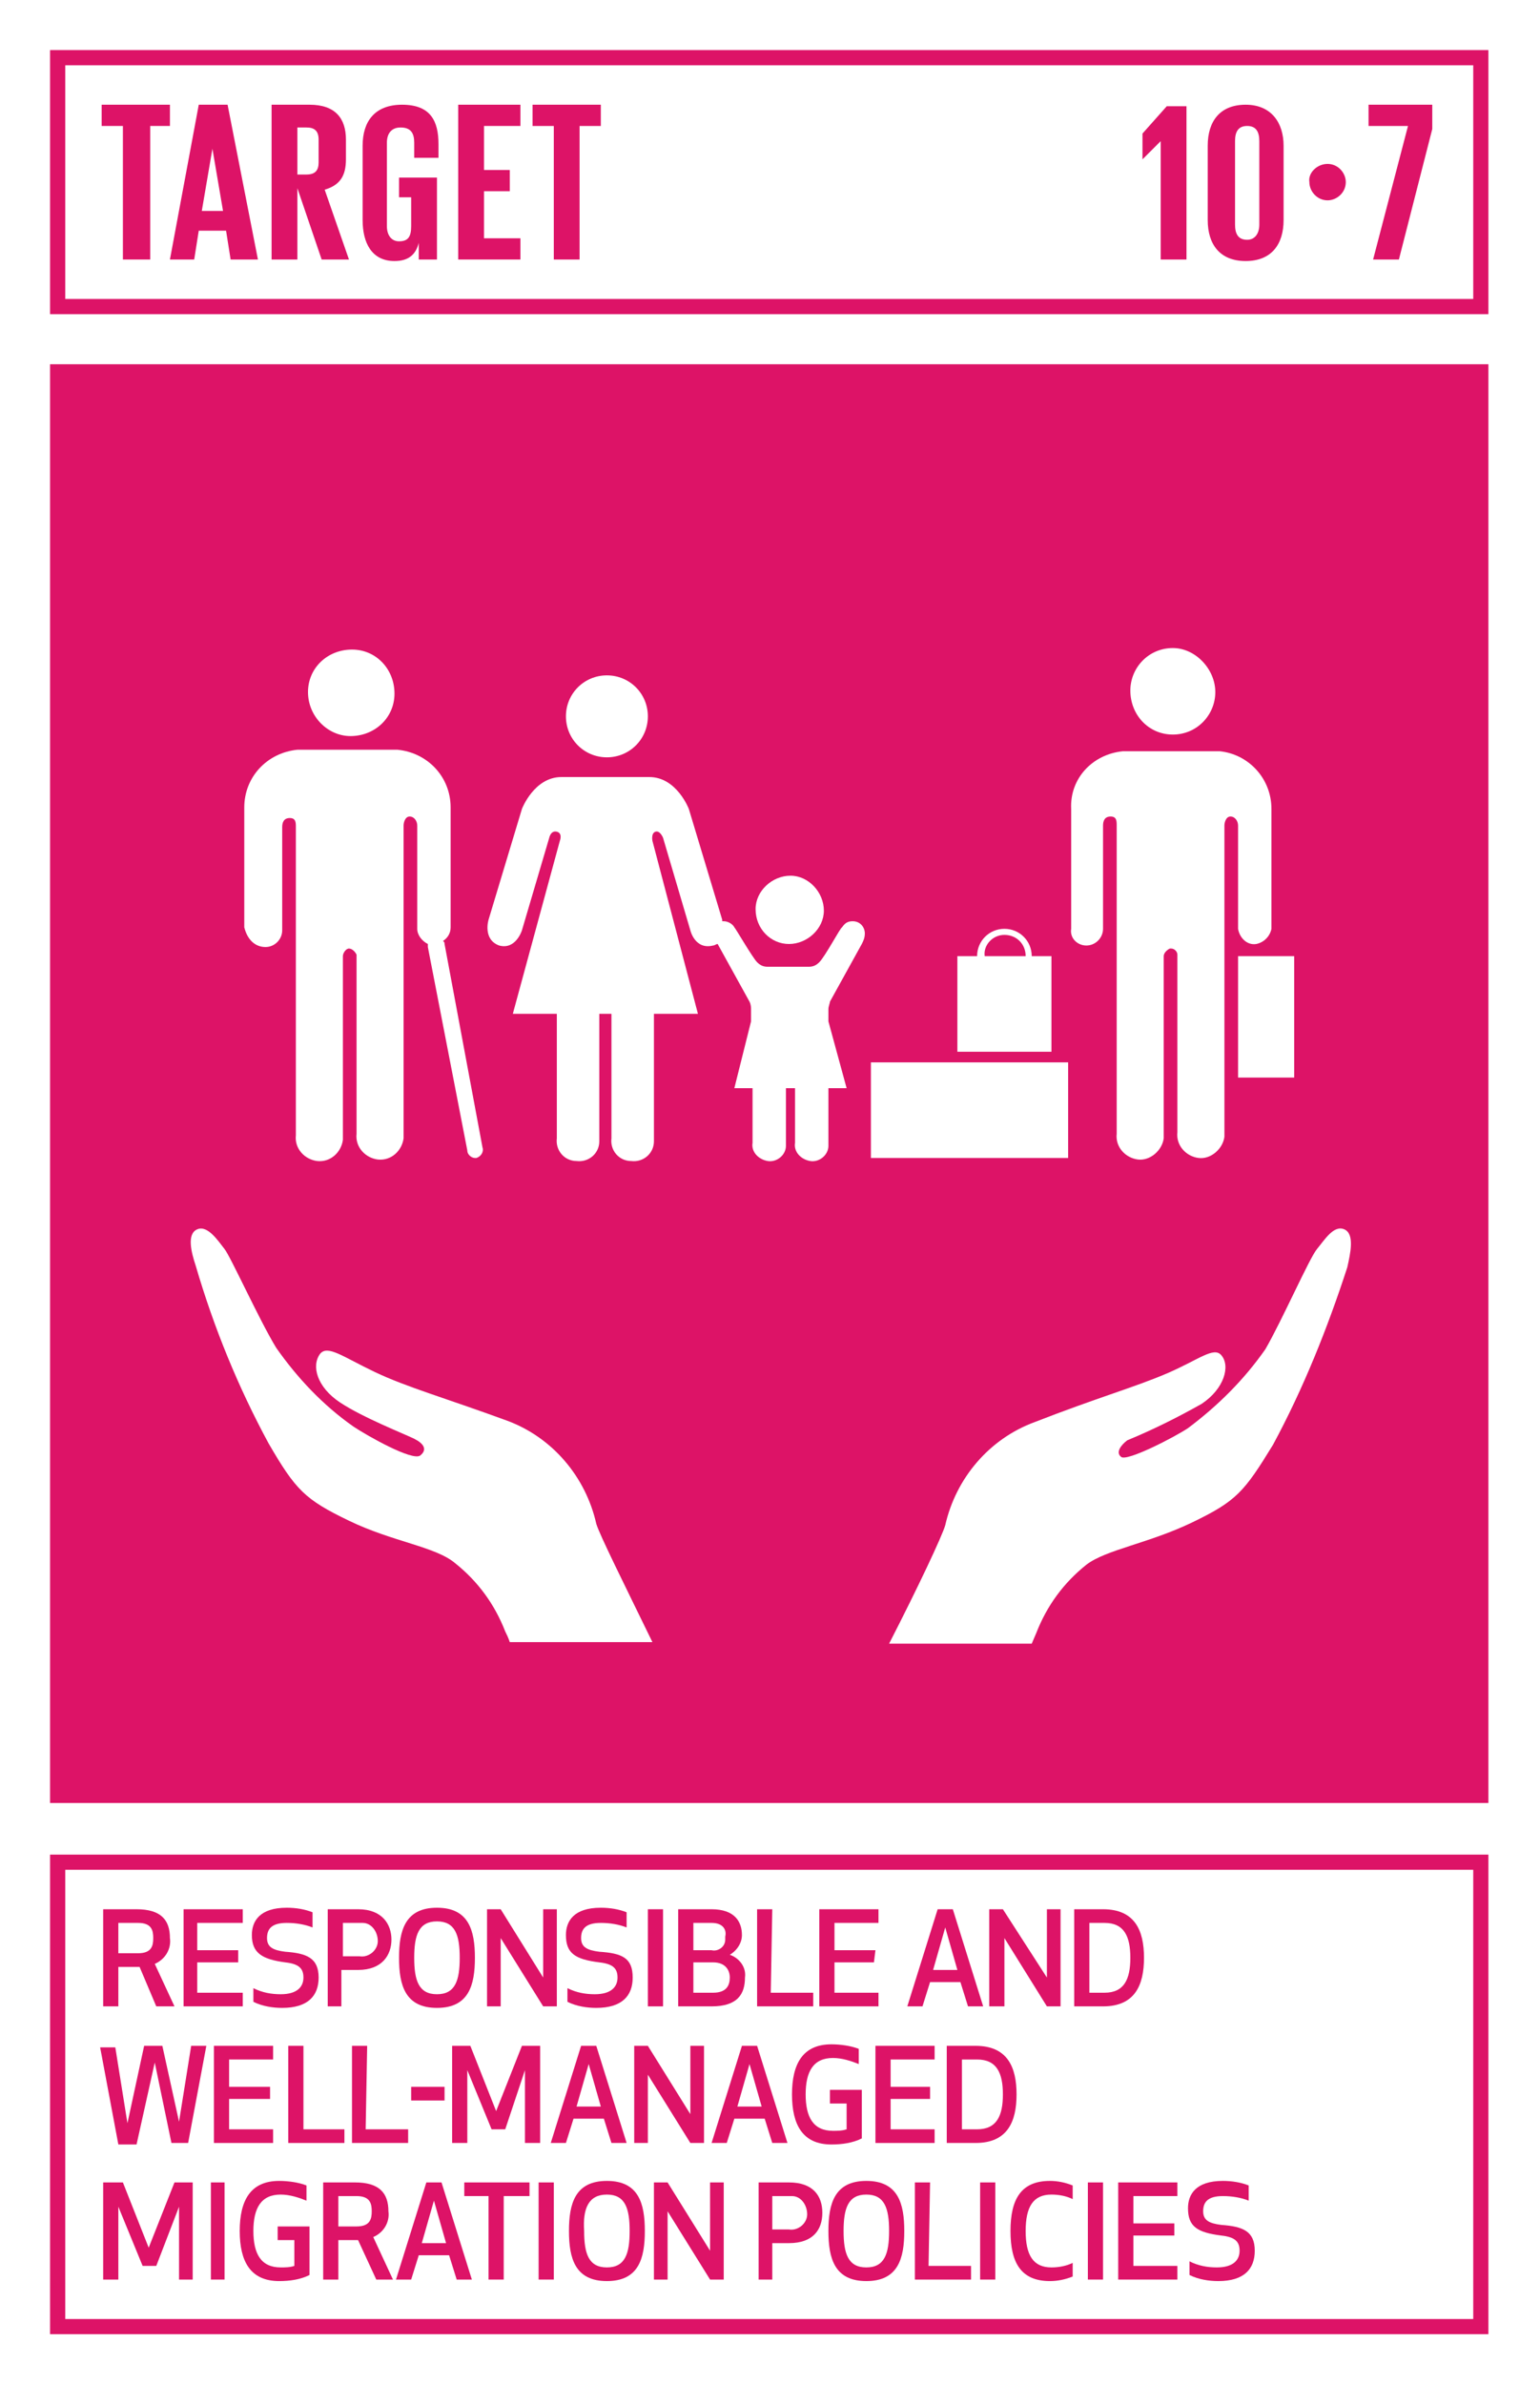
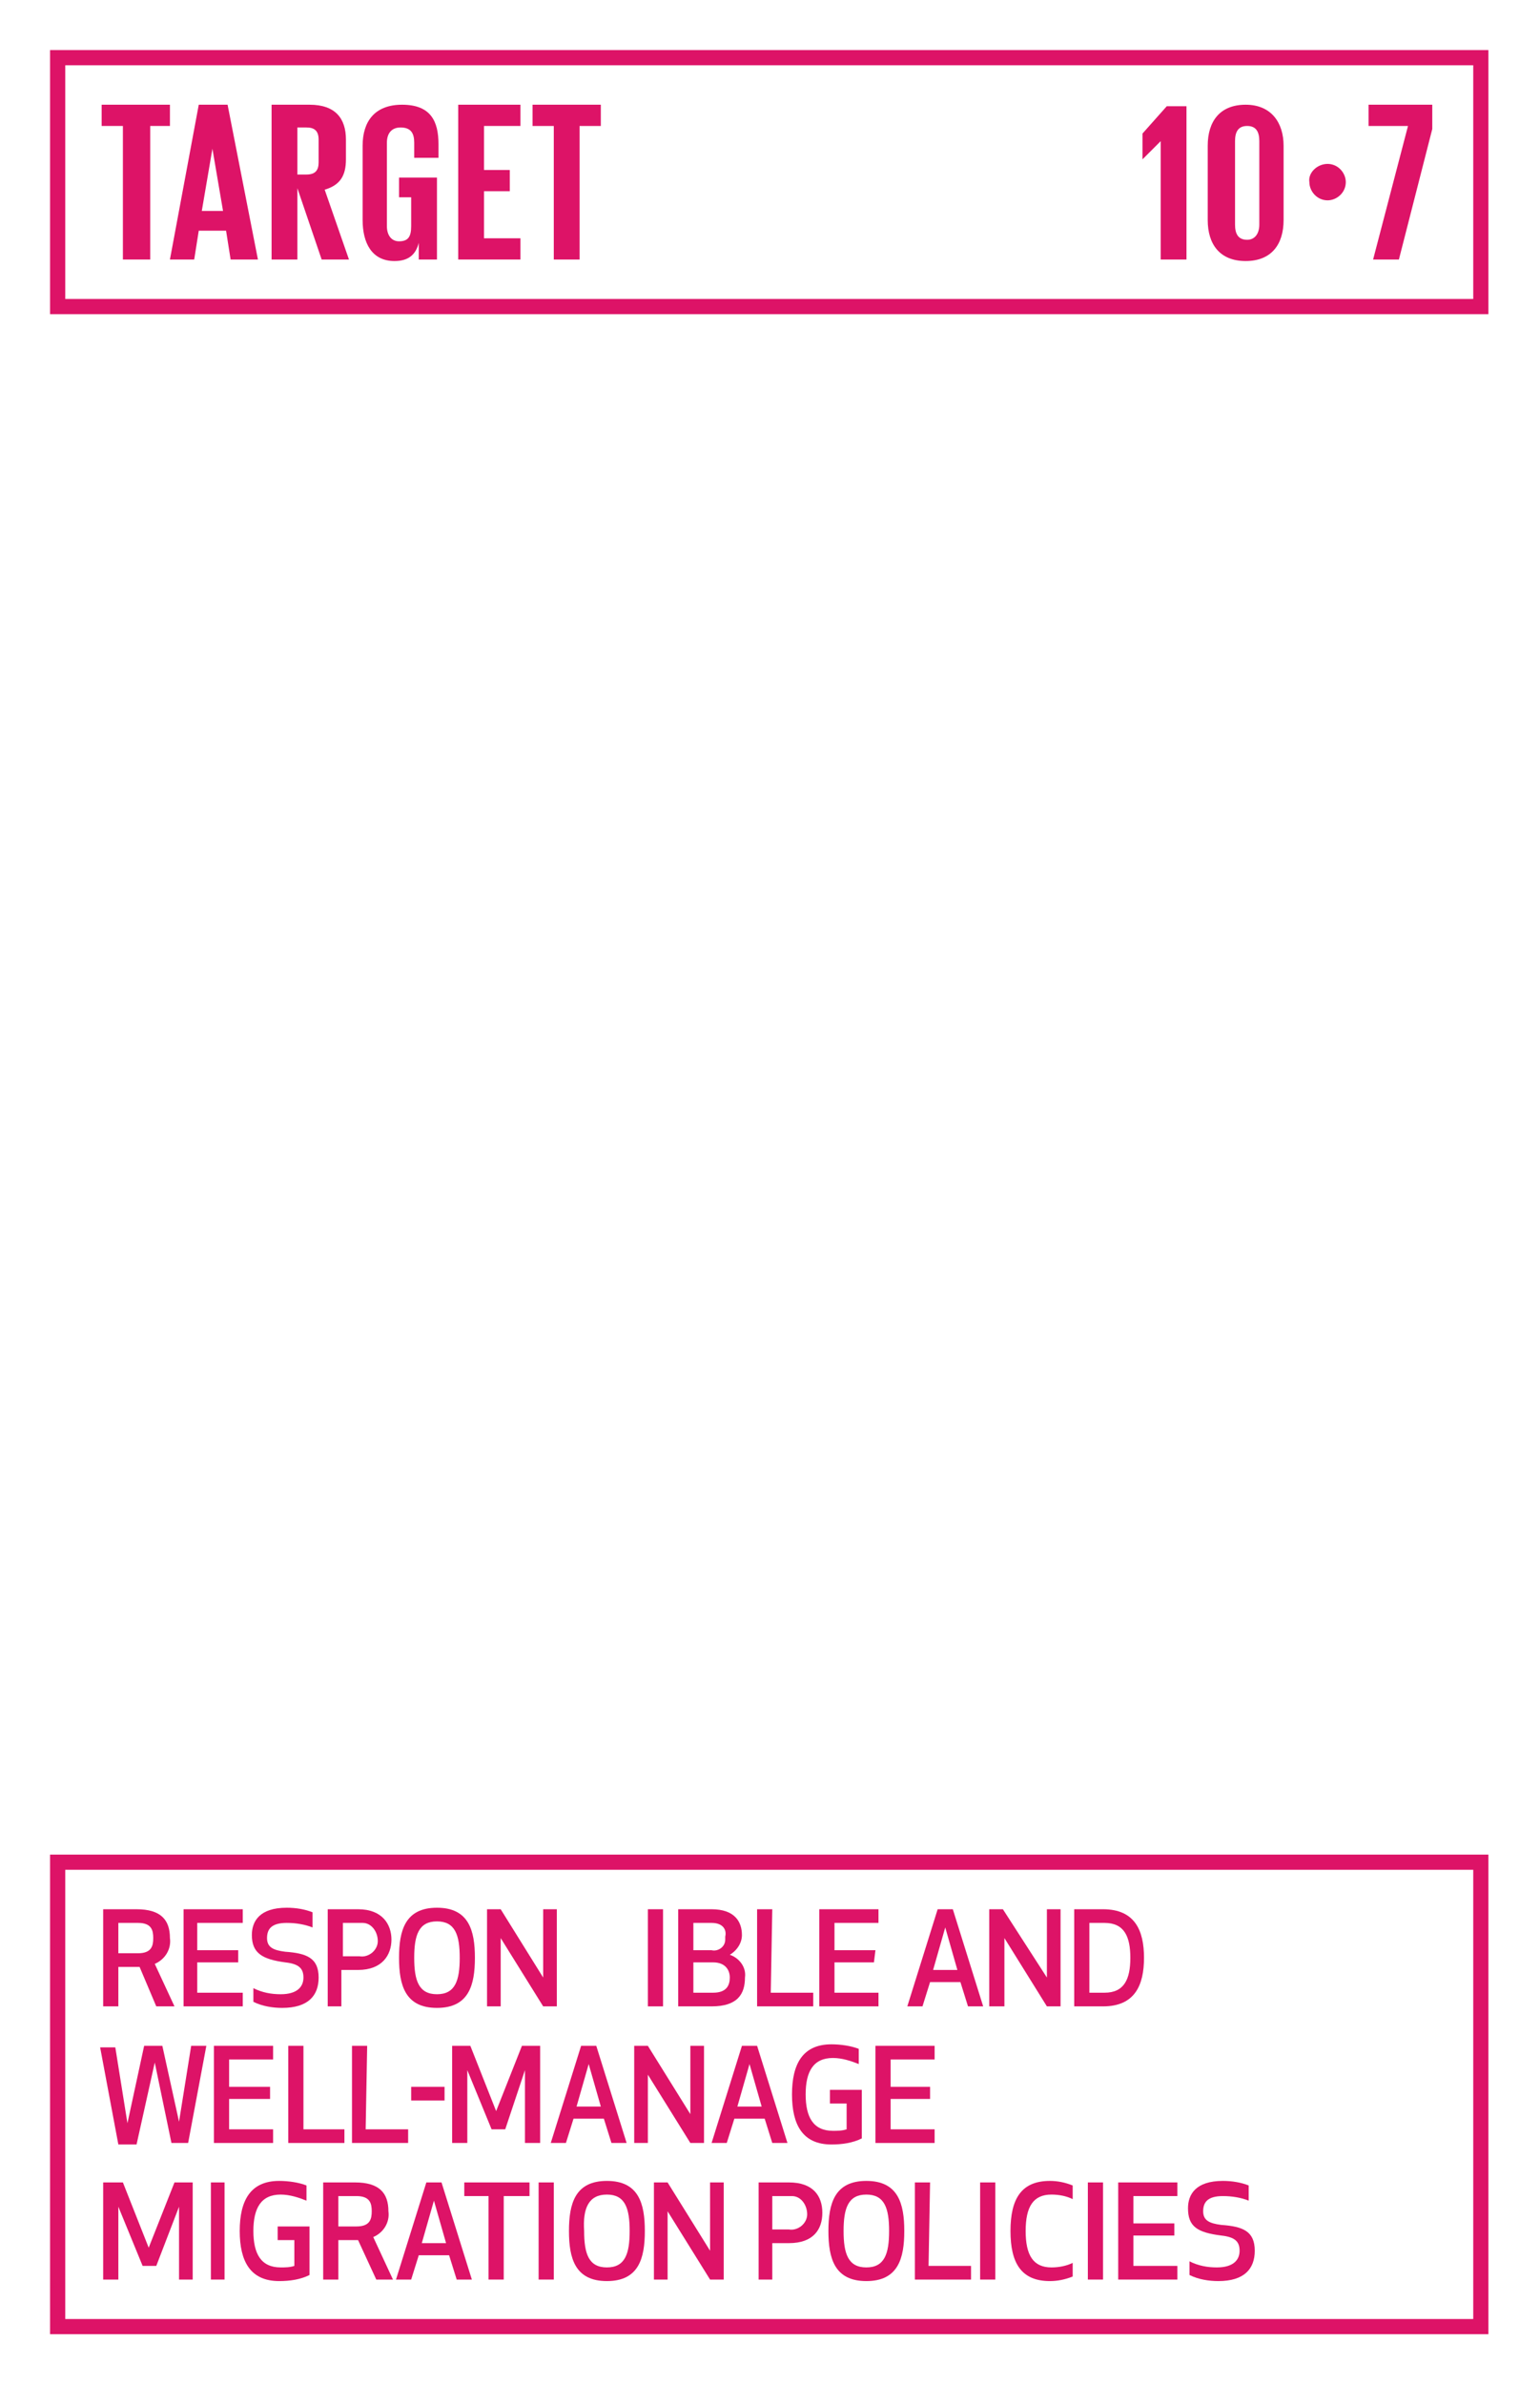
<svg xmlns="http://www.w3.org/2000/svg" version="1.1" id="Layer_1" x="0px" y="0px" viewBox="0 0 101.5 157.1" style="enable-background:new 0 0 101.5 157.1;" xml:space="preserve">
  <style type="text/css">
	.st0{fill:#FFFFFF;}
	.st1{fill:#DD1367;}
	.st2{enable-background:new    ;}
</style>
  <title>TARGET 1 B copy 6</title>
  <g id="WHITE_BG">
    <g>
      <rect y="0" class="st0" width="101.5" height="157.1" />
    </g>
  </g>
  <g id="TARGETS">
    <g>
      <g>
        <path class="st1" d="M7.8,132.2h-1v-6.4H9c1.6,0,2.2,0.7,2.2,1.9c0.1,0.7-0.3,1.4-1,1.7l1.3,2.8h-1.2l-1.1-2.6H7.8V132.2z      M7.8,128.7h1.3c0.9,0,1-0.5,1-1s-0.1-1-1-1H7.8V128.7z" />
      </g>
      <g>
        <path class="st1" d="M15.7,129.3H13v2h3v0.9h-3.9v-6.4H16v0.9h-3v1.8h2.7L15.7,129.3z" />
      </g>
      <g>
        <path class="st1" d="M21,130.3c0,1.2-0.7,2-2.4,2c-0.6,0-1.3-0.1-1.9-0.4V131c0.6,0.3,1.2,0.4,1.8,0.4c1.1,0,1.5-0.5,1.5-1.1     s-0.3-0.9-1.2-1c-1.5-0.2-2.2-0.6-2.2-1.8c0-0.9,0.5-1.8,2.3-1.8c0.6,0,1.2,0.1,1.7,0.3v1c-0.5-0.2-1.1-0.3-1.7-0.3     c-1,0-1.3,0.4-1.3,1c0,0.6,0.4,0.8,1.2,0.9C20.2,128.7,21,129,21,130.3z" />
      </g>
      <g>
        <path class="st1" d="M22.6,132.2h-1v-6.4h2c1.6,0,2.2,1,2.2,2c0,1-0.6,2-2.2,2h-1.1V132.2z M22.6,128.9h1.1     c0.6,0.1,1.2-0.4,1.2-1s-0.4-1.2-1-1.2c-0.1,0-0.1,0-0.2,0h-1.1V128.9z" />
      </g>
      <g>
        <path class="st1" d="M26.3,129c0-1.8,0.4-3.3,2.5-3.3s2.5,1.5,2.5,3.3s-0.4,3.3-2.5,3.3S26.3,130.8,26.3,129z M27.3,129     c0,1.5,0.3,2.4,1.5,2.4s1.5-0.9,1.5-2.4s-0.3-2.4-1.5-2.4S27.3,127.5,27.3,129L27.3,129z" />
      </g>
      <g>
        <path class="st1" d="M35.8,132.2l-2.8-4.5v4.5h-0.9v-6.4h0.9l2.8,4.5v-4.5h0.9v6.4H35.8z" />
      </g>
      <g>
-         <path class="st1" d="M41.7,130.3c0,1.2-0.7,2-2.4,2c-0.6,0-1.3-0.1-1.9-0.4V131c0.6,0.3,1.2,0.4,1.8,0.4c1.1,0,1.5-0.5,1.5-1.1     s-0.3-0.9-1.2-1c-1.6-0.2-2.2-0.6-2.2-1.8c0-0.9,0.5-1.8,2.3-1.8c0.6,0,1.2,0.1,1.7,0.3v1c-0.5-0.2-1.1-0.3-1.7-0.3     c-1,0-1.3,0.4-1.3,1c0,0.6,0.4,0.8,1.2,0.9C41,128.7,41.7,129,41.7,130.3z" />
-       </g>
+         </g>
      <g>
        <path class="st1" d="M42.7,132.2v-6.4h1v6.4H42.7z" />
      </g>
      <g>
        <path class="st1" d="M44.7,125.8h2.2c1.5,0,2,0.8,2,1.7c0,0.5-0.3,1-0.8,1.3c0.6,0.2,1.1,0.8,1,1.5c0,1.1-0.5,1.9-2.2,1.9h-2.2     L44.7,125.8z M46.9,126.7h-1.2v1.8h1.2c0.4,0.1,0.9-0.2,0.9-0.7c0-0.1,0-0.1,0-0.2C47.9,127.2,47.7,126.7,46.9,126.7z      M45.7,131.3h1.3c0.9,0,1.1-0.5,1.1-1s-0.3-1-1.1-1h-1.3V131.3z" />
      </g>
      <g>
        <path class="st1" d="M50.8,131.3h2.8v0.9h-3.7v-6.4h1L50.8,131.3z" />
      </g>
      <g>
        <path class="st1" d="M57.6,129.3H55v2h2.9v0.9H54v-6.4h3.9v0.9H55v1.8h2.7L57.6,129.3z" />
      </g>
      <g>
        <path class="st1" d="M63.3,130.6h-2l-0.5,1.6h-1l2-6.4h1l2,6.4h-1L63.3,130.6z M62.3,127l-0.8,2.8h1.6L62.3,127z" />
      </g>
      <g>
        <path class="st1" d="M69,132.2l-2.8-4.5v4.5h-1v-6.4h0.9l2.9,4.5v-4.5h0.9v6.4H69z" />
      </g>
      <g>
        <path class="st1" d="M70.8,132.2v-6.4h1.9c2.1,0,2.7,1.4,2.7,3.2s-0.6,3.2-2.7,3.2L70.8,132.2z M71.8,131.3h1     c1.3,0,1.7-0.9,1.7-2.3s-0.4-2.3-1.7-2.3h-1V131.3z" />
      </g>
      <g>
        <path class="st1" d="M9.5,134.8h1.2l1.1,5l0.8-5h1l-1.2,6.4h-1.1l-1.1-5.3L9,141.3H7.8l-1.2-6.4h1l0.8,5L9.5,134.8z" />
      </g>
      <g>
        <path class="st1" d="M17.8,138.3h-2.7v2h2.9v0.9h-3.9v-6.4h3.9v0.9h-2.9v1.8h2.7V138.3z" />
      </g>
      <g>
        <path class="st1" d="M19.9,140.3h2.8v0.9h-3.7v-6.4h1V140.3z" />
      </g>
      <g>
        <path class="st1" d="M24.1,140.3h2.8v0.9h-3.7v-6.4h1L24.1,140.3z" />
      </g>
      <g>
        <path class="st1" d="M29.3,138.4h-2.2v-0.9h2.2L29.3,138.4z" />
      </g>
      <g>
        <path class="st1" d="M33.3,140.3h-0.9l-1.6-3.9v4.8h-1v-6.4H31l1.7,4.3l1.7-4.3h1.2v6.4h-1l0-4.8L33.3,140.3z" />
      </g>
      <g>
        <path class="st1" d="M39.8,139.6h-2l-0.5,1.6h-1l2-6.4h1l2,6.4h-1L39.8,139.6z M38.8,136l-0.8,2.8h1.6L38.8,136z" />
      </g>
      <g>
        <path class="st1" d="M45.5,141.2l-2.8-4.5v4.5h-0.9v-6.4h0.9l2.8,4.5v-4.5h0.9v6.4H45.5z" />
      </g>
      <g>
        <path class="st1" d="M50.4,139.6h-2l-0.5,1.6h-1l2-6.4h1l2,6.4h-1L50.4,139.6z M49.4,136l-0.8,2.8h1.6L49.4,136z" />
      </g>
      <g>
        <path class="st1" d="M52.2,138c0-2,0.7-3.3,2.6-3.3c0.6,0,1.3,0.1,1.8,0.3v1c-0.5-0.2-1.1-0.4-1.7-0.4c-1.3,0-1.8,0.9-1.8,2.4     s0.5,2.4,1.8,2.4c0.3,0,0.6,0,0.9-0.1v-1.7h-1.1v-0.9h2.1v3.2c-0.6,0.3-1.3,0.4-2,0.4C52.9,141.3,52.2,140,52.2,138z" />
      </g>
      <g>
        <path class="st1" d="M61.3,138.3h-2.6v2h2.9v0.9h-3.9v-6.4h3.9v0.9h-2.9v1.8h2.6V138.3z" />
      </g>
      <g>
-         <path class="st1" d="M62.4,141.2v-6.4h1.9c2.1,0,2.7,1.4,2.7,3.2s-0.6,3.2-2.7,3.2H62.4z M63.4,140.3h1c1.3,0,1.7-0.9,1.7-2.3     s-0.4-2.3-1.7-2.3h-1L63.4,140.3z" />
-       </g>
+         </g>
      <g>
        <path class="st1" d="M10.3,149.3H9.4l-1.6-3.9v4.8h-1v-6.4h1.3l1.7,4.3l1.7-4.3h1.2v6.4h-0.9v-4.8L10.3,149.3z" />
      </g>
      <g>
        <path class="st1" d="M13.9,150.2v-6.4h0.9v6.4H13.9z" />
      </g>
      <g>
        <path class="st1" d="M15.8,147c0-2,0.7-3.3,2.6-3.3c0.6,0,1.3,0.1,1.8,0.3v1c-0.5-0.2-1.1-0.4-1.7-0.4c-1.3,0-1.8,0.9-1.8,2.4     s0.5,2.4,1.8,2.4c0.3,0,0.6,0,0.9-0.1v-1.7h-1.1v-0.9h2.1v3.2c-0.6,0.3-1.3,0.4-2,0.4C16.5,150.3,15.8,149,15.8,147z" />
      </g>
      <g>
        <path class="st1" d="M22.3,150.2h-1v-6.4h2.1c1.6,0,2.2,0.7,2.2,1.9c0.1,0.7-0.3,1.4-1,1.7l1.3,2.8h-1.1l-1.2-2.6h-1.3V150.2z      M22.3,146.7h1.2c0.9,0,1-0.5,1-1s-0.1-1-1-1h-1.2V146.7z" />
      </g>
      <g>
        <path class="st1" d="M29.6,148.6h-2l-0.5,1.6h-1l2-6.4h1l2,6.4h-1L29.6,148.6z M28.6,145l-0.8,2.8h1.6L28.6,145z" />
      </g>
      <g>
        <path class="st1" d="M33.2,144.7v5.5h-1v-5.5h-1.6v-0.9h4.3v0.9H33.2z" />
      </g>
      <g>
        <path class="st1" d="M35.5,150.2v-6.4h1v6.4H35.5z" />
      </g>
      <g>
        <path class="st1" d="M37.5,147c0-1.8,0.4-3.3,2.5-3.3s2.5,1.5,2.5,3.3s-0.4,3.3-2.5,3.3S37.5,148.8,37.5,147z M38.5,147     c0,1.5,0.3,2.4,1.5,2.4s1.5-0.9,1.5-2.4s-0.3-2.4-1.5-2.4S38.4,145.5,38.5,147L38.5,147z" />
      </g>
      <g>
        <path class="st1" d="M46.8,150.2l-2.8-4.5v4.5h-0.9v-6.4H44l2.8,4.5v-4.5h0.9v6.4H46.8z" />
      </g>
      <g>
        <path class="st1" d="M50.9,150.2H50v-6.4h2c1.6,0,2.2,0.9,2.2,2s-0.6,2-2.2,2h-1.1V150.2z M50.9,146.9h1.1c0.6,0.1,1.2-0.4,1.2-1     s-0.4-1.2-1-1.2c-0.1,0-0.1,0-0.2,0h-1.1V146.9z" />
      </g>
      <g>
        <path class="st1" d="M54.6,147c0-1.8,0.4-3.3,2.5-3.3s2.5,1.5,2.5,3.3s-0.4,3.3-2.5,3.3S54.6,148.8,54.6,147z M55.6,147     c0,1.5,0.3,2.4,1.5,2.4s1.5-0.9,1.5-2.4s-0.3-2.4-1.5-2.4S55.6,145.5,55.6,147L55.6,147z" />
      </g>
      <g>
        <path class="st1" d="M61.2,149.3H64v0.9h-3.7v-6.4h1L61.2,149.3z" />
      </g>
      <g>
        <path class="st1" d="M64.6,150.2v-6.4h1v6.4H64.6z" />
      </g>
      <g>
        <path class="st1" d="M69.2,143.7c0.5,0,1,0.1,1.5,0.3v0.9c-0.4-0.2-0.9-0.3-1.4-0.3c-1.2,0-1.7,0.8-1.7,2.4s0.5,2.4,1.7,2.4     c0.5,0,1-0.1,1.4-0.3v0.9c-0.5,0.2-1,0.3-1.5,0.3c-1.9,0-2.6-1.2-2.6-3.3S67.3,143.7,69.2,143.7z" />
      </g>
      <g>
        <path class="st1" d="M71.7,150.2v-6.4h1v6.4H71.7z" />
      </g>
      <g>
        <path class="st1" d="M77.4,147.3h-2.7v2h2.9v0.9h-3.9v-6.4h3.9v0.9h-2.9v1.8h2.7V147.3z" />
      </g>
      <g>
        <path class="st1" d="M82.7,148.3c0,1.2-0.7,2-2.4,2c-0.6,0-1.3-0.1-1.9-0.4V149c0.6,0.3,1.2,0.4,1.8,0.4c1.1,0,1.5-0.5,1.5-1.1     s-0.3-0.9-1.2-1c-1.6-0.2-2.2-0.6-2.2-1.8c0-0.9,0.5-1.8,2.3-1.8c0.6,0,1.2,0.1,1.7,0.3v1c-0.5-0.2-1.1-0.3-1.7-0.3     c-1,0-1.3,0.4-1.3,1s0.4,0.8,1.2,0.9C81.9,146.7,82.7,147,82.7,148.3z" />
      </g>
    </g>
    <g>
-       <rect x="3.3" y="24" class="st1" width="94.8" height="94.8" />
-     </g>
+       </g>
    <g>
      <path class="st1" d="M98.2,20.7H3.3V3.3h94.8V20.7z M4.3,19.7h92.8V4.3H4.3L4.3,19.7z" />
    </g>
    <g class="st2">
      <path class="st1" d="M6.7,6.9h4.5v1.4H9.9v8.8H8.1V8.3H6.7V6.9z" />
    </g>
    <g class="st2">
      <path class="st1" d="M11.2,17.1l1.9-10.2h1.9L17,17.1h-1.8l-0.3-1.9h-1.8l-0.3,1.9H11.2z M13.3,13.9h1.4L14,9.8h0L13.3,13.9z" />
    </g>
    <g class="st2">
      <path class="st1" d="M19.6,12.4v4.7h-1.7V6.9h2.5c1.7,0,2.4,0.9,2.4,2.3v1.3c0,1.1-0.4,1.7-1.4,2l1.6,4.6h-1.8L19.6,12.4z     M19.6,8.3v3.2h0.6c0.6,0,0.8-0.3,0.8-0.8V9.2c0-0.6-0.3-0.8-0.8-0.8H19.6z" />
    </g>
    <g class="st2">
      <path class="st1" d="M26.4,11.7h2.4v5.4h-1.2V16c-0.2,0.8-0.7,1.2-1.6,1.2c-1.5,0-2.1-1.2-2.1-2.7V9.6c0-1.6,0.8-2.7,2.6-2.7    c1.9,0,2.4,1.1,2.4,2.6v0.9h-1.6v-1c0-0.6-0.2-1-0.9-1c-0.6,0-0.9,0.4-0.9,1v5.5c0,0.6,0.3,1,0.8,1c0.6,0,0.8-0.3,0.8-1V13h-0.8    V11.7z" />
    </g>
    <g class="st2">
      <path class="st1" d="M30.2,6.9h4.1v1.4h-2.4v2.9h1.7v1.4h-1.7v3.1h2.4v1.4h-4.1V6.9z" />
    </g>
    <g class="st2">
      <path class="st1" d="M35.1,6.9h4.5v1.4h-1.4v8.8h-1.7V8.3h-1.4V6.9z" />
    </g>
    <g>
      <path class="st1" d="M98.2,153.8H3.3v-31.6h94.8V153.8z M4.3,152.8h92.8v-29.6H4.3L4.3,152.8z" />
    </g>
    <g class="st2">
      <path class="st1" d="M78.2,6.9v10.2h-1.7V9.3h0l-1.2,1.2h0V8.8l1.6-1.8H78.2z" />
      <path class="st1" d="M79.6,14.5V9.6c0-1.6,0.8-2.7,2.5-2.7c1.7,0,2.5,1.2,2.5,2.7v4.9c0,1.6-0.8,2.7-2.5,2.7    C80.4,17.2,79.6,16.1,79.6,14.5z M83,14.8V9.3c0-0.6-0.2-1-0.8-1c-0.6,0-0.8,0.4-0.8,1v5.5c0,0.6,0.2,1,0.8,1    C82.7,15.8,83,15.4,83,14.8z" />
    </g>
    <g class="st2">
	</g>
    <g class="st2">
      <path class="st1" d="M87.5,10.8c0.7,0,1.2,0.6,1.2,1.2c0,0.7-0.6,1.2-1.2,1.2c-0.7,0-1.2-0.6-1.2-1.2    C86.2,11.4,86.8,10.8,87.5,10.8z" />
    </g>
    <g class="st2">
      <path class="st1" d="M90.1,6.9h4.3v1.6l-2.2,8.6h-1.7l2.3-8.8h-2.6V6.9z" />
    </g>
    <g>
      <g>
        <path class="st0" d="M33.4,93.6c-4.1-1.5-6.6-2.2-8.7-3.2s-3.1-1.8-3.6-1.2c-0.6,0.8-0.2,2.2,1.3,3.2s4.3,2.1,4.9,2.4     s0.9,0.7,0.4,1.1s-3.5-1.3-4.4-1.9c-2-1.4-3.7-3.2-5.1-5.2c-1.1-1.8-3-6-3.4-6.5S13.7,80.7,13,81s-0.4,1.5-0.1,2.4     c1.2,4.1,2.8,8,4.8,11.7c1.8,3.1,2.4,3.7,5.3,5.1s5.7,1.7,7,2.8c1.5,1.2,2.6,2.7,3.3,4.5c0.1,0.2,0.2,0.4,0.3,0.7H43     c-1.8-3.7-3.5-7.1-3.7-7.8C38.6,97.3,36.4,94.7,33.4,93.6z" />
      </g>
      <g>
        <path class="st0" d="M88.6,81c-0.7-0.3-1.3,0.7-1.8,1.3s-2.3,4.7-3.4,6.6c-1.4,2-3.1,3.7-5.1,5.2c-0.9,0.6-4,2.2-4.4,1.9     s0-0.8,0.4-1.1c1.7-0.7,3.3-1.5,4.9-2.4c1.5-1,1.9-2.5,1.3-3.2c-0.5-0.6-1.5,0.3-3.6,1.2s-4.6,1.6-8.7,3.2     c-3,1.1-5.2,3.7-5.9,6.8c-0.2,0.7-1.8,4.1-3.7,7.8H68l0.3-0.7c0.7-1.8,1.8-3.3,3.3-4.5c1.3-1,4.1-1.4,7-2.8s3.4-2,5.3-5.1     c2-3.7,3.6-7.7,4.9-11.7C89,82.6,89.3,81.3,88.6,81z" />
      </g>
      <g>
        <path class="st0" d="M40,49.9c1.5,0,2.7-1.2,2.7-2.7s-1.2-2.7-2.7-2.7s-2.7,1.2-2.7,2.7S38.5,49.9,40,49.9L40,49.9z" />
      </g>
      <g>
        <path class="st0" d="M56.2,60.7c-0.3,0-0.5,0.1-0.7,0.4l0,0c-0.1,0-1.1,1.9-1.5,2.3c-0.2,0.2-0.4,0.3-0.7,0.3h-2.7     c-0.3,0-0.5-0.1-0.7-0.3c-0.3-0.3-1.4-2.2-1.5-2.3l0,0c-0.1-0.2-0.4-0.4-0.7-0.4h-0.1v-0.1l-2.2-7.3c0,0-0.8-2.1-2.6-2.1h-5.8     c-1.8,0-2.6,2.1-2.6,2.1l-2.2,7.3c0,0-0.4,1.3,0.7,1.7c1.1,0.3,1.5-1,1.5-1l1.8-6.1c0,0,0.1-0.5,0.5-0.4s0.2,0.6,0.2,0.6     l-3.1,11.4h2.9V75c-0.1,0.8,0.5,1.5,1.3,1.5c0,0,0,0,0,0c0.8,0.1,1.5-0.5,1.5-1.3c0,0,0,0,0,0v-8.4h0.8V75     c-0.1,0.8,0.5,1.5,1.3,1.5c0,0,0,0,0,0c0.8,0.1,1.5-0.5,1.5-1.3c0,0,0,0,0,0v-8.4h2.9L43,55.4c0,0-0.1-0.5,0.2-0.6     s0.5,0.4,0.5,0.4l1.8,6.1c0,0,0.3,1.3,1.5,1c0.1,0,0.2-0.1,0.3-0.1l2.1,3.8c0.1,0.2,0.1,0.4,0.1,0.5v0.8l-1.1,4.4h1.2v3.6l0,0     c-0.1,0.6,0.4,1.1,1,1.2c0,0,0,0,0,0c0.6,0.1,1.2-0.4,1.2-1c0,0,0,0,0,0v-3.8h0.6v3.6c-0.1,0.6,0.4,1.1,1,1.2c0,0,0,0,0,0     c0.6,0.1,1.2-0.4,1.2-1c0,0,0,0,0,0v-3.8h1.2l-1.2-4.4v-0.8c0-0.2,0.1-0.4,0.1-0.5l2.1-3.8c0.1-0.2,0.2-0.4,0.2-0.7     C57,61.1,56.7,60.7,56.2,60.7z" />
      </g>
      <g>
        <path class="st0" d="M52,62.2c1.2,0,2.3-1,2.3-2.2c0-1.2-1-2.3-2.2-2.3c-1.2,0-2.3,1-2.3,2.2c0,0,0,0,0,0l0,0     C49.8,61.2,50.8,62.2,52,62.2z" />
      </g>
      <g>
        <path class="st0" d="M23.1,48.5c1.6,0,2.9-1.2,2.9-2.8c0-1.6-1.2-2.9-2.8-2.9c-1.6,0-2.9,1.2-2.9,2.8v0     C20.3,47.2,21.6,48.5,23.1,48.5z" />
      </g>
      <g>
        <path class="st0" d="M17.5,62.4c0.6,0,1.1-0.5,1.1-1.1v-6.8c0-0.3,0.1-0.6,0.5-0.6s0.4,0.3,0.4,0.6v20.3     c-0.1,0.9,0.6,1.6,1.4,1.7c0.9,0.1,1.6-0.6,1.7-1.4c0,0,0,0,0,0V63c0-0.2,0.2-0.5,0.4-0.5c0,0,0,0,0,0l0,0c0.2,0,0.4,0.2,0.5,0.4     v11.8c-0.1,0.9,0.6,1.6,1.4,1.7c0.9,0.1,1.6-0.6,1.7-1.4c0,0,0,0,0,0V54.4c0-0.2,0.1-0.6,0.4-0.6c0.3,0,0.5,0.3,0.5,0.6v6.8     c0,0.4,0.3,0.8,0.7,1c0,0.1,0,0.2,0,0.2l2.6,13.4c0,0.3,0.3,0.5,0.5,0.5h0.1c0.3-0.1,0.5-0.4,0.4-0.7l-2.5-13.4     c0-0.1,0-0.1-0.1-0.2c0.3-0.2,0.5-0.5,0.5-0.9v-7.9c0-2-1.5-3.6-3.5-3.8h-6.6c-2,0.2-3.5,1.8-3.5,3.8v7.9     C16.3,61.9,16.8,62.4,17.5,62.4C17.4,62.4,17.4,62.4,17.5,62.4L17.5,62.4z" />
      </g>
      <g>
        <rect x="57.4" y="70" class="st0" width="13" height="6.3" />
      </g>
      <g>
        <path class="st0" d="M69.3,63H68c0-1-0.8-1.8-1.8-1.8c-1,0-1.8,0.8-1.8,1.8h-1.3v6.3h6.2V63z M66.2,61.6c0.8,0,1.4,0.6,1.4,1.4     c0,0,0,0,0,0l0,0h-2.7C64.8,62.3,65.4,61.6,66.2,61.6C66.2,61.6,66.2,61.6,66.2,61.6L66.2,61.6L66.2,61.6z" />
      </g>
      <g>
        <path class="st0" d="M77.3,48.4c1.6,0,2.8-1.3,2.8-2.8s-1.3-2.9-2.8-2.9c-1.6,0-2.8,1.3-2.8,2.8v0l0,0     C74.5,47.1,75.7,48.4,77.3,48.4C77.3,48.4,77.3,48.4,77.3,48.4L77.3,48.4z" />
      </g>
      <g>
        <path class="st0" d="M71.6,62.3c0.6,0,1.1-0.5,1.1-1.1v-6.8c0-0.3,0.1-0.6,0.5-0.6s0.4,0.3,0.4,0.6v20.3     c-0.1,0.9,0.6,1.6,1.4,1.7s1.6-0.6,1.7-1.4c0,0,0,0,0,0V63c0-0.2,0.2-0.4,0.4-0.5h0.1c0.2,0,0.4,0.2,0.4,0.4c0,0,0,0,0,0v11.7     c-0.1,0.9,0.6,1.6,1.4,1.7s1.6-0.6,1.7-1.4c0,0,0,0,0,0V54.4c0-0.2,0.1-0.6,0.4-0.6s0.5,0.3,0.5,0.6v6.8c0.1,0.6,0.6,1.1,1.2,1     c0,0,0,0,0,0c0.5-0.1,0.9-0.5,1-1v-7.9c0-2-1.5-3.6-3.4-3.8H74c-2,0.2-3.5,1.8-3.4,3.8v7.9C70.5,61.8,71,62.3,71.6,62.3z" />
      </g>
      <g>
        <rect x="81.6" y="63" class="st0" width="3.7" height="8" />
      </g>
    </g>
  </g>
</svg>